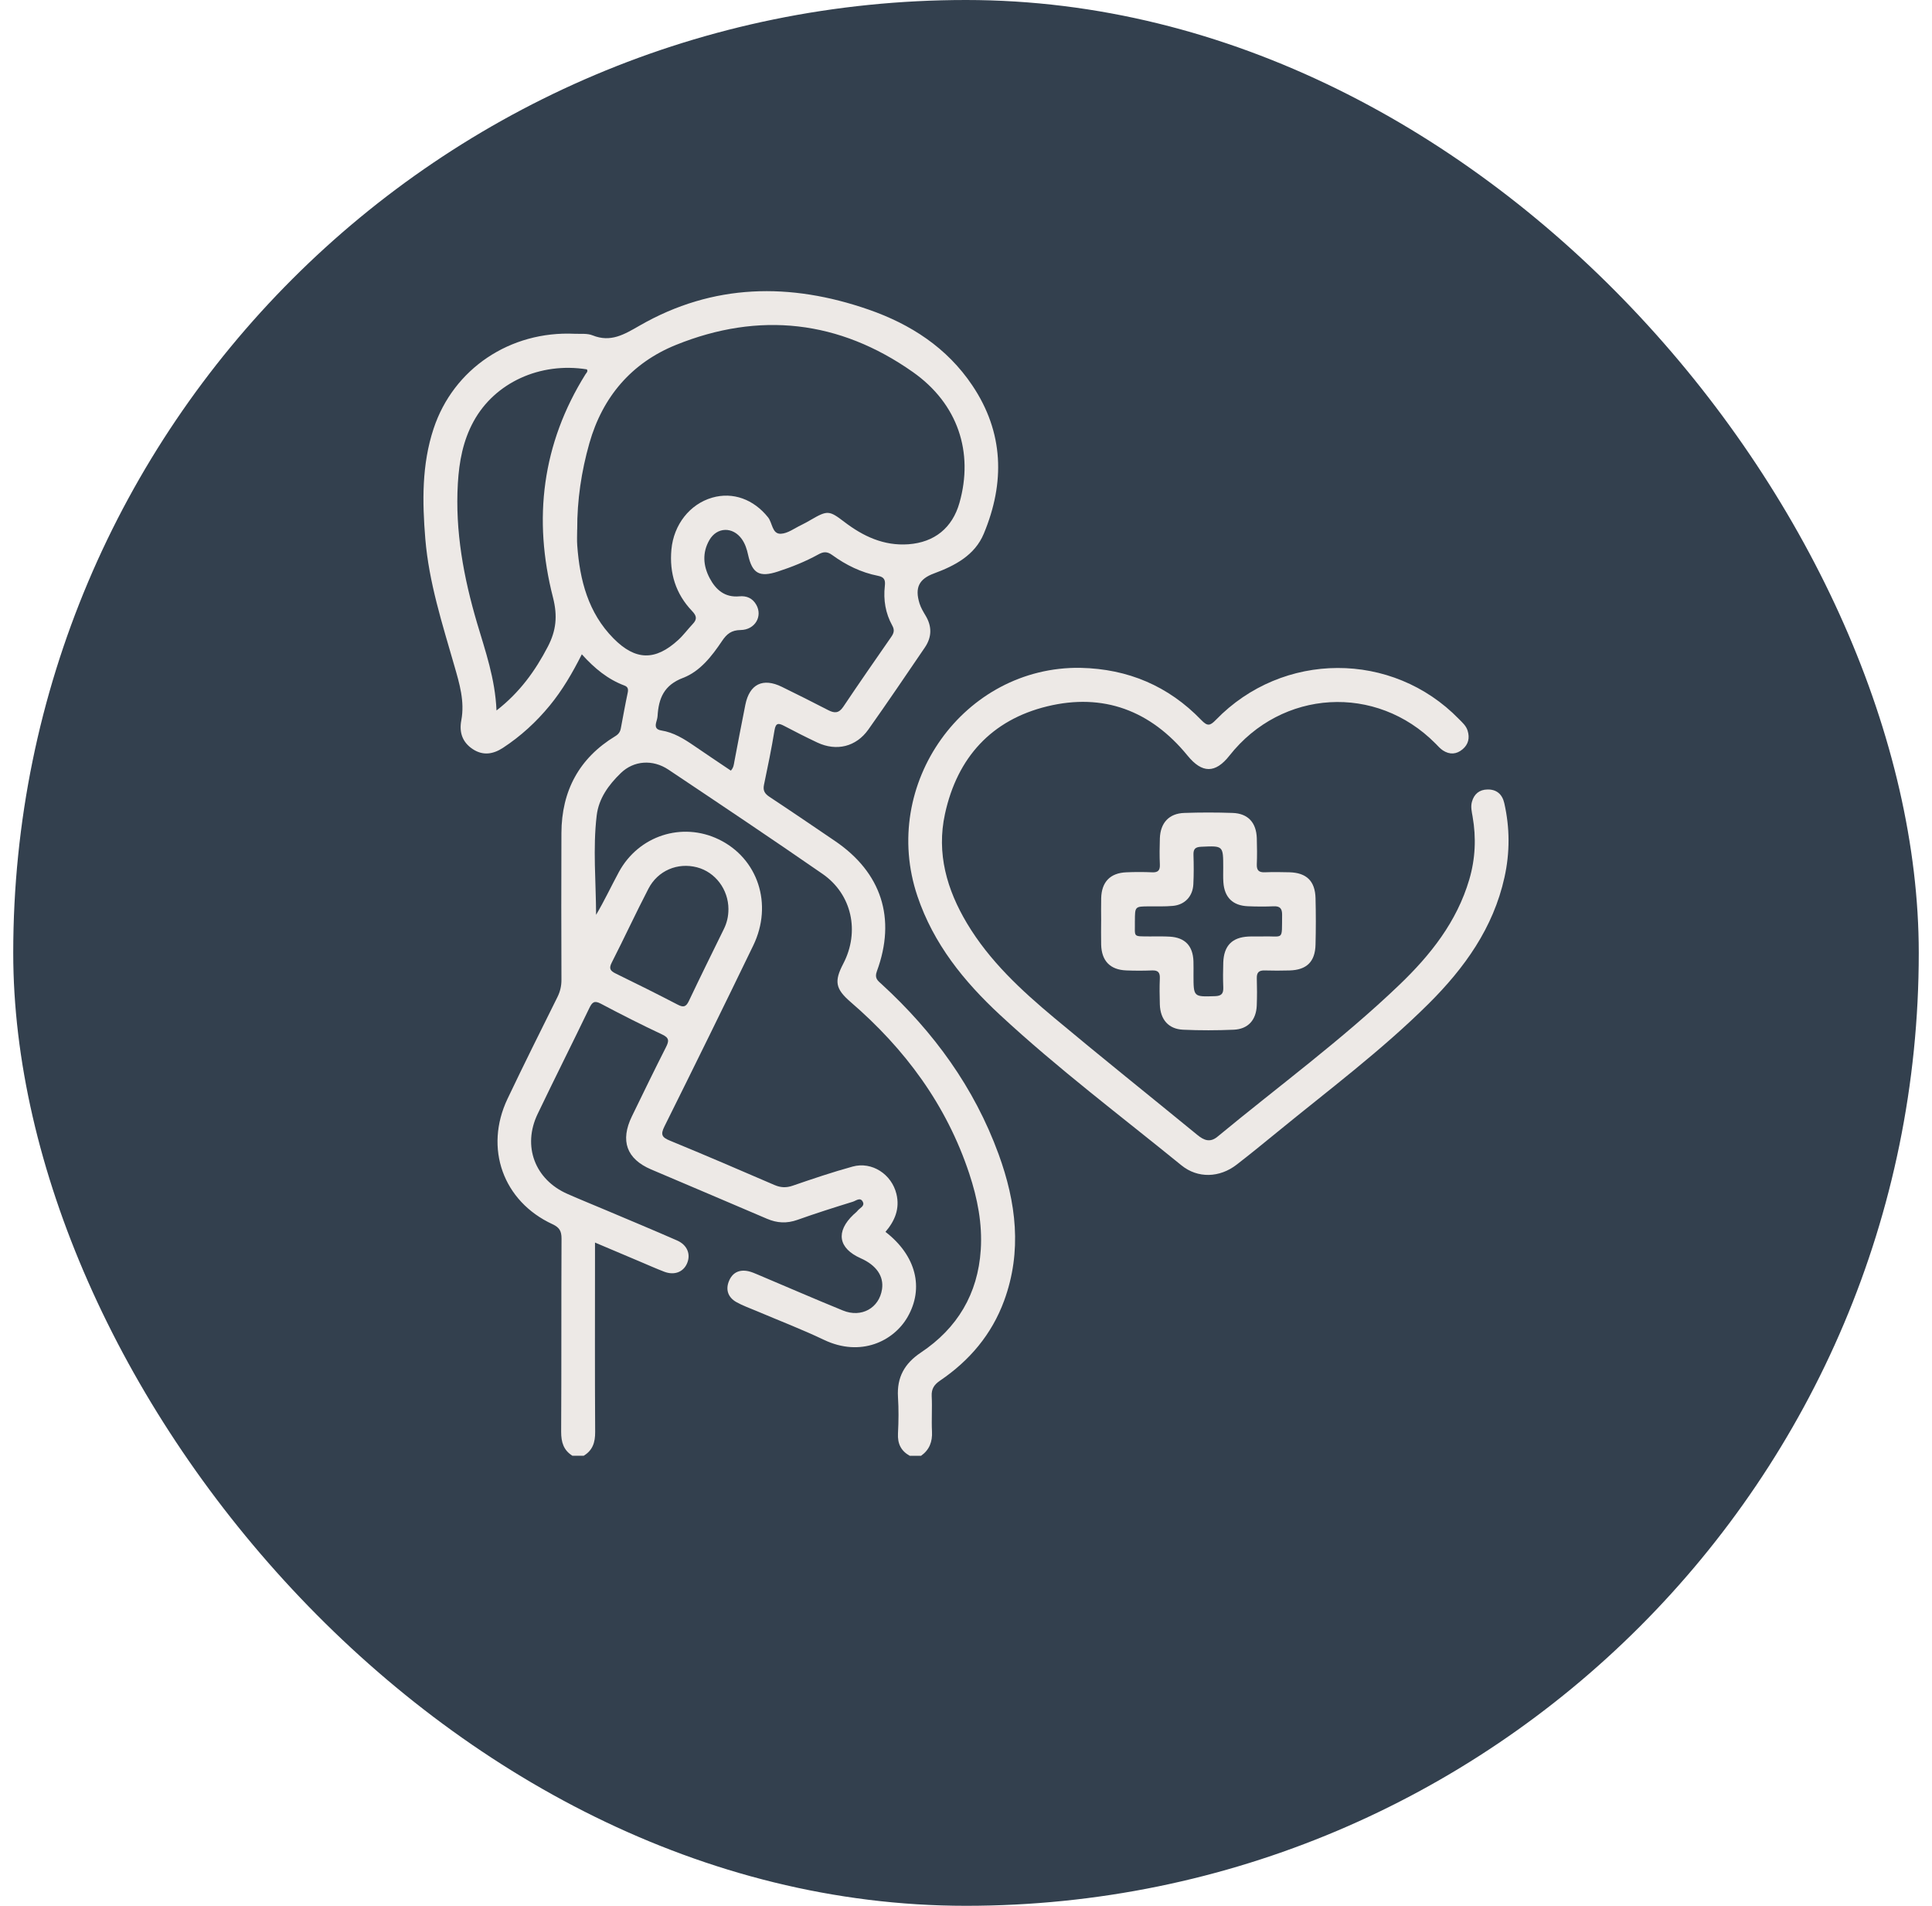
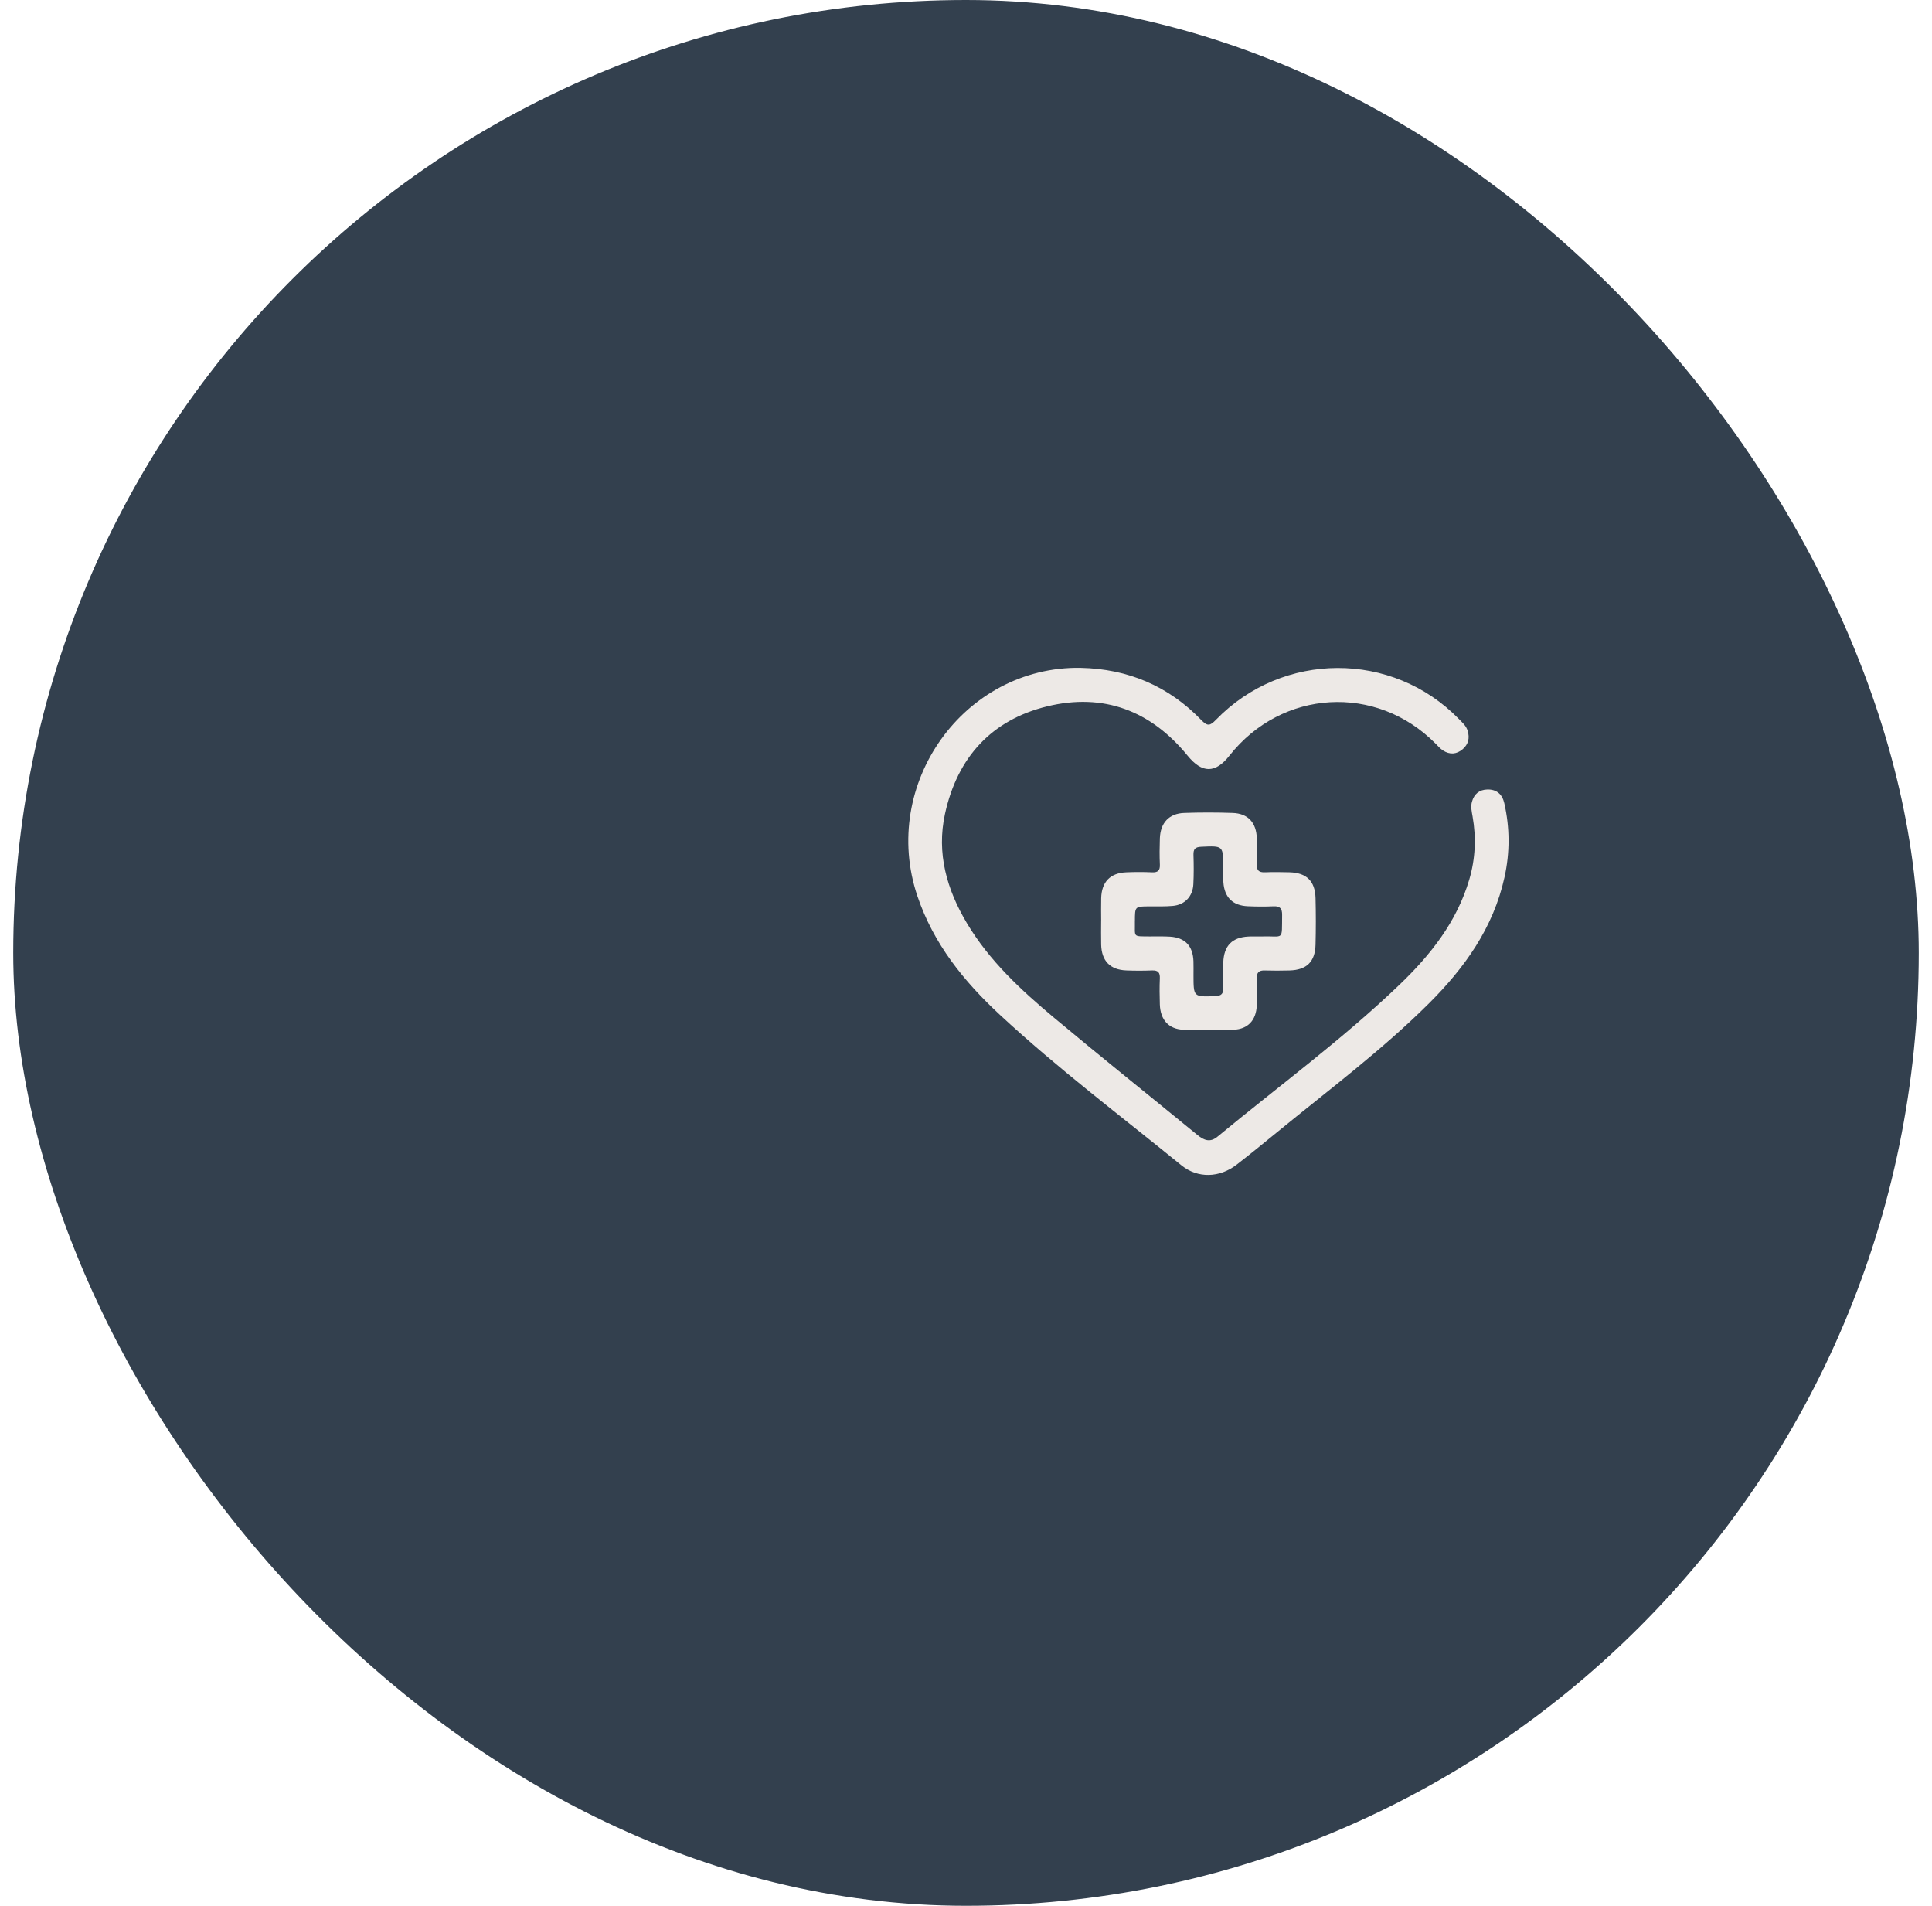
<svg xmlns="http://www.w3.org/2000/svg" width="73" height="72" viewBox="0 0 73 72" fill="none">
  <rect x="0.5" width="72" height="72" rx="36" fill="#33404E" />
-   <path d="M21.633 55C21.295 54.791 21.202 54.486 21.203 54.092C21.217 51.659 21.205 49.225 21.217 46.793C21.218 46.507 21.135 46.37 20.877 46.25C19.008 45.387 18.288 43.38 19.177 41.511C19.79 40.224 20.426 38.947 21.062 37.669C21.167 37.458 21.215 37.249 21.214 37.014C21.208 35.168 21.205 33.321 21.213 31.475C21.219 29.876 21.885 28.639 23.25 27.811C23.376 27.734 23.433 27.647 23.458 27.516C23.543 27.067 23.623 26.616 23.718 26.169C23.746 26.033 23.725 25.948 23.593 25.899C22.969 25.665 22.466 25.254 21.984 24.719C21.629 25.425 21.25 26.073 20.772 26.655C20.261 27.276 19.678 27.812 19.007 28.251C18.628 28.5 18.242 28.555 17.855 28.296C17.474 28.04 17.344 27.673 17.43 27.215C17.565 26.5 17.361 25.823 17.167 25.151C16.714 23.574 16.207 22.008 16.07 20.356C15.955 18.953 15.934 17.549 16.384 16.192C17.134 13.928 19.276 12.496 21.714 12.61C21.94 12.62 22.188 12.588 22.389 12.669C23.079 12.947 23.586 12.635 24.172 12.299C26.946 10.706 29.859 10.668 32.818 11.695C34.404 12.246 35.781 13.133 36.74 14.563C37.932 16.338 37.976 18.237 37.172 20.163C36.833 20.978 36.08 21.373 35.291 21.664C34.728 21.872 34.558 22.197 34.744 22.798C34.794 22.959 34.885 23.11 34.972 23.256C35.22 23.667 35.211 24.072 34.944 24.463C34.237 25.5 33.535 26.54 32.809 27.563C32.345 28.216 31.606 28.391 30.885 28.054C30.462 27.855 30.045 27.642 29.631 27.425C29.428 27.32 29.313 27.291 29.265 27.588C29.153 28.279 29.01 28.965 28.867 29.65C28.821 29.868 28.896 29.985 29.074 30.104C29.903 30.651 30.724 31.212 31.547 31.77C33.306 32.963 33.871 34.693 33.132 36.695C33.032 36.965 33.173 37.053 33.317 37.185C35.276 38.982 36.811 41.082 37.732 43.605C38.395 45.421 38.627 47.27 37.94 49.141C37.471 50.417 36.631 51.405 35.522 52.157C35.298 52.31 35.19 52.468 35.204 52.748C35.227 53.191 35.193 53.637 35.215 54.08C35.235 54.47 35.117 54.774 34.801 55H34.377C34.043 54.816 33.909 54.54 33.93 54.152C33.954 53.695 33.959 53.235 33.93 52.778C33.884 52.03 34.18 51.508 34.8 51.095C36.17 50.18 36.95 48.887 37.058 47.214C37.121 46.229 36.933 45.276 36.626 44.347C35.764 41.738 34.193 39.624 32.138 37.853C31.565 37.358 31.514 37.075 31.863 36.406C32.493 35.2 32.193 33.785 31.079 33.015C29.153 31.681 27.206 30.38 25.259 29.078C24.662 28.678 23.945 28.733 23.457 29.206C23 29.648 22.622 30.161 22.545 30.814C22.398 32.058 22.519 33.306 22.523 34.562C22.839 34.027 23.097 33.475 23.386 32.941C24.132 31.57 25.769 31.042 27.155 31.71C28.639 32.425 29.216 34.163 28.461 35.721C27.356 38.006 26.235 40.285 25.105 42.557C24.949 42.869 25.013 42.97 25.314 43.093C26.636 43.637 27.95 44.201 29.262 44.768C29.498 44.87 29.708 44.879 29.953 44.794C30.702 44.536 31.454 44.282 32.216 44.072C32.947 43.871 33.69 44.362 33.871 45.105C34.008 45.665 33.808 46.129 33.457 46.539C34.615 47.433 34.922 48.661 34.292 49.756C33.77 50.664 32.527 51.282 31.135 50.619C30.305 50.223 29.443 49.893 28.596 49.533C28.337 49.422 28.065 49.329 27.82 49.19C27.527 49.023 27.411 48.749 27.534 48.422C27.663 48.081 27.929 47.948 28.283 48.027C28.406 48.055 28.524 48.108 28.641 48.157C29.71 48.608 30.775 49.072 31.85 49.51C32.55 49.796 33.22 49.417 33.327 48.706C33.4 48.216 33.115 47.8 32.525 47.538C31.673 47.161 31.568 46.532 32.25 45.886C32.301 45.837 32.362 45.794 32.405 45.739C32.486 45.635 32.685 45.569 32.601 45.403C32.507 45.216 32.342 45.364 32.225 45.4C31.523 45.617 30.821 45.839 30.129 46.086C29.73 46.227 29.363 46.209 28.978 46.043C27.521 45.417 26.059 44.802 24.602 44.18C23.674 43.784 23.426 43.097 23.877 42.172C24.301 41.3 24.724 40.427 25.163 39.563C25.282 39.329 25.292 39.209 25.02 39.082C24.238 38.715 23.467 38.324 22.703 37.919C22.458 37.789 22.374 37.862 22.267 38.085C21.623 39.421 20.956 40.745 20.315 42.083C19.731 43.298 20.21 44.564 21.44 45.105C21.919 45.316 22.404 45.512 22.887 45.716C23.786 46.097 24.688 46.471 25.583 46.864C25.973 47.035 26.111 47.393 25.956 47.739C25.812 48.062 25.475 48.188 25.099 48.045C24.795 47.929 24.498 47.796 24.198 47.669C23.642 47.434 23.085 47.199 22.482 46.943C22.482 47.171 22.482 47.327 22.482 47.483C22.482 49.688 22.474 51.891 22.488 54.096C22.491 54.49 22.395 54.793 22.054 54.998H21.629L21.633 55ZM21.808 20.005C21.808 20.206 21.796 20.407 21.811 20.606C21.907 21.919 22.225 23.152 23.18 24.118C24.011 24.959 24.761 24.972 25.628 24.176C25.826 23.995 25.987 23.773 26.173 23.576C26.347 23.395 26.326 23.267 26.147 23.081C25.533 22.437 25.287 21.652 25.369 20.76C25.456 19.82 26.062 19.046 26.909 18.801C27.699 18.573 28.48 18.868 29.021 19.545C29.188 19.754 29.172 20.175 29.499 20.165C29.761 20.157 30.018 19.957 30.274 19.836C30.402 19.776 30.525 19.703 30.648 19.633C31.265 19.276 31.333 19.283 31.896 19.712C32.614 20.261 33.394 20.629 34.325 20.562C35.309 20.489 35.985 19.945 36.254 18.993C36.792 17.093 36.201 15.258 34.492 14.055C31.711 12.097 28.684 11.76 25.54 13.031C23.873 13.705 22.769 14.984 22.269 16.746C21.968 17.807 21.805 18.896 21.81 20.006L21.808 20.005ZM27.617 29.111C27.721 28.998 27.727 28.883 27.748 28.77C27.885 28.054 28.019 27.338 28.163 26.624C28.321 25.843 28.826 25.597 29.542 25.948C30.127 26.235 30.711 26.526 31.289 26.826C31.525 26.949 31.694 26.953 31.862 26.703C32.457 25.815 33.068 24.937 33.677 24.059C33.777 23.916 33.807 23.799 33.714 23.633C33.457 23.169 33.374 22.664 33.433 22.14C33.458 21.92 33.421 21.802 33.175 21.754C32.542 21.63 31.968 21.349 31.447 20.97C31.253 20.829 31.114 20.838 30.917 20.948C30.432 21.216 29.919 21.42 29.393 21.592C28.696 21.82 28.424 21.67 28.266 20.959C28.22 20.746 28.155 20.544 28.029 20.366C27.693 19.892 27.091 19.903 26.803 20.404C26.532 20.876 26.566 21.368 26.813 21.839C27.047 22.284 27.39 22.579 27.932 22.529C28.212 22.502 28.436 22.6 28.577 22.85C28.822 23.285 28.529 23.794 27.985 23.802C27.637 23.807 27.461 23.948 27.28 24.219C26.896 24.791 26.449 25.366 25.81 25.609C25.089 25.882 24.886 26.38 24.846 27.053C24.841 27.138 24.811 27.221 24.79 27.305C24.748 27.478 24.804 27.567 24.99 27.597C25.449 27.67 25.835 27.908 26.213 28.166C26.679 28.487 27.15 28.8 27.616 29.114L27.617 29.111ZM18.761 26.841C19.638 26.16 20.227 25.341 20.703 24.423C21.012 23.826 21.075 23.278 20.894 22.57C20.133 19.606 20.483 16.764 22.124 14.137C22.158 14.084 22.227 14.034 22.174 13.954C20.405 13.672 18.697 14.455 17.896 15.917C17.495 16.647 17.348 17.441 17.3 18.263C17.193 20.073 17.519 21.819 18.027 23.543C18.338 24.595 18.709 25.636 18.76 26.84L18.761 26.841ZM27.524 34.351C27.524 33.605 27.03 32.947 26.334 32.766C25.605 32.577 24.857 32.886 24.5 33.576C24.022 34.498 23.586 35.441 23.114 36.367C22.997 36.595 23.063 36.68 23.264 36.779C24.052 37.163 24.836 37.554 25.613 37.958C25.826 38.068 25.923 38.037 26.027 37.82C26.46 36.907 26.907 36.002 27.352 35.096C27.468 34.86 27.524 34.614 27.523 34.352L27.524 34.351Z" fill="#EDE9E6" />
  <path d="M40.834 25.231C42.615 25.27 44.146 25.912 45.392 27.204C45.623 27.444 45.721 27.423 45.941 27.197C48.465 24.592 52.612 24.583 55.125 27.165C55.254 27.297 55.397 27.418 55.454 27.605C55.538 27.878 55.484 28.119 55.267 28.304C55.035 28.502 54.776 28.517 54.521 28.351C54.416 28.282 54.331 28.183 54.24 28.091C52.001 25.829 48.434 26.038 46.456 28.545C45.921 29.226 45.421 29.222 44.87 28.545C43.477 26.839 41.683 26.171 39.569 26.685C37.47 27.196 36.172 28.611 35.706 30.747C35.38 32.24 35.777 33.611 36.541 34.889C37.39 36.307 38.584 37.41 39.83 38.451C41.618 39.946 43.44 41.401 45.244 42.879C45.492 43.083 45.724 43.173 46 42.945C48.301 41.042 50.714 39.278 52.875 37.206C54.049 36.081 55.046 34.828 55.517 33.225C55.746 32.445 55.782 31.649 55.641 30.846C55.609 30.664 55.565 30.478 55.616 30.293C55.697 29.997 55.896 29.833 56.2 29.826C56.546 29.818 56.761 30.004 56.838 30.338C57.051 31.272 57.054 32.211 56.846 33.146C56.423 35.061 55.334 36.572 53.981 37.919C52.2 39.689 50.192 41.187 48.257 42.772C47.75 43.186 47.244 43.599 46.727 43.999C46.084 44.498 45.258 44.527 44.641 44.026C42.337 42.151 39.961 40.363 37.779 38.337C36.42 37.076 35.274 35.661 34.665 33.857C33.236 29.624 36.422 25.161 40.834 25.23V25.231Z" fill="#EDE9E6" />
  <path d="M41.607 34.789C41.607 34.503 41.6 34.216 41.608 33.931C41.624 33.318 41.95 32.98 42.557 32.955C42.882 32.941 43.209 32.941 43.533 32.955C43.754 32.965 43.835 32.884 43.825 32.659C43.81 32.331 43.814 32.002 43.825 31.672C43.846 31.085 44.172 30.731 44.748 30.712C45.355 30.691 45.965 30.691 46.572 30.712C47.153 30.731 47.47 31.074 47.488 31.67C47.498 31.998 47.501 32.329 47.488 32.657C47.48 32.882 47.569 32.962 47.787 32.954C48.098 32.943 48.409 32.945 48.72 32.954C49.366 32.971 49.69 33.285 49.707 33.93C49.722 34.516 49.722 35.102 49.707 35.689C49.691 36.336 49.37 36.646 48.721 36.663C48.41 36.671 48.098 36.673 47.788 36.663C47.571 36.656 47.481 36.736 47.488 36.961C47.499 37.304 47.499 37.649 47.486 37.991C47.463 38.538 47.157 38.879 46.614 38.902C45.978 38.929 45.34 38.931 44.705 38.902C44.152 38.877 43.843 38.521 43.824 37.947C43.813 37.619 43.81 37.288 43.824 36.96C43.833 36.738 43.755 36.654 43.533 36.662C43.209 36.675 42.882 36.675 42.557 36.662C41.947 36.638 41.624 36.304 41.607 35.69C41.599 35.389 41.606 35.09 41.606 34.789H41.607ZM42.881 34.797C42.892 35.422 42.779 35.371 43.439 35.378C43.694 35.38 43.949 35.37 44.203 35.386C44.778 35.421 45.075 35.737 45.094 36.316C45.1 36.487 45.096 36.66 45.096 36.832C45.096 37.671 45.096 37.66 45.911 37.634C46.16 37.626 46.23 37.533 46.221 37.302C46.209 36.988 46.21 36.672 46.221 36.358C46.245 35.729 46.554 35.413 47.168 35.382C47.337 35.373 47.508 35.382 47.678 35.378C48.528 35.352 48.43 35.573 48.444 34.565C48.447 34.328 48.368 34.229 48.126 34.239C47.801 34.253 47.474 34.251 47.15 34.237C46.58 34.214 46.264 33.903 46.225 33.332C46.211 33.147 46.22 32.96 46.219 32.774C46.219 31.943 46.219 31.952 45.385 31.99C45.161 32.001 45.089 32.075 45.095 32.294C45.107 32.666 45.109 33.039 45.09 33.41C45.066 33.868 44.765 34.184 44.314 34.224C44.019 34.251 43.721 34.24 43.423 34.242C42.883 34.244 42.883 34.242 42.882 34.798L42.881 34.797Z" fill="#EDE9E6" />
</svg>